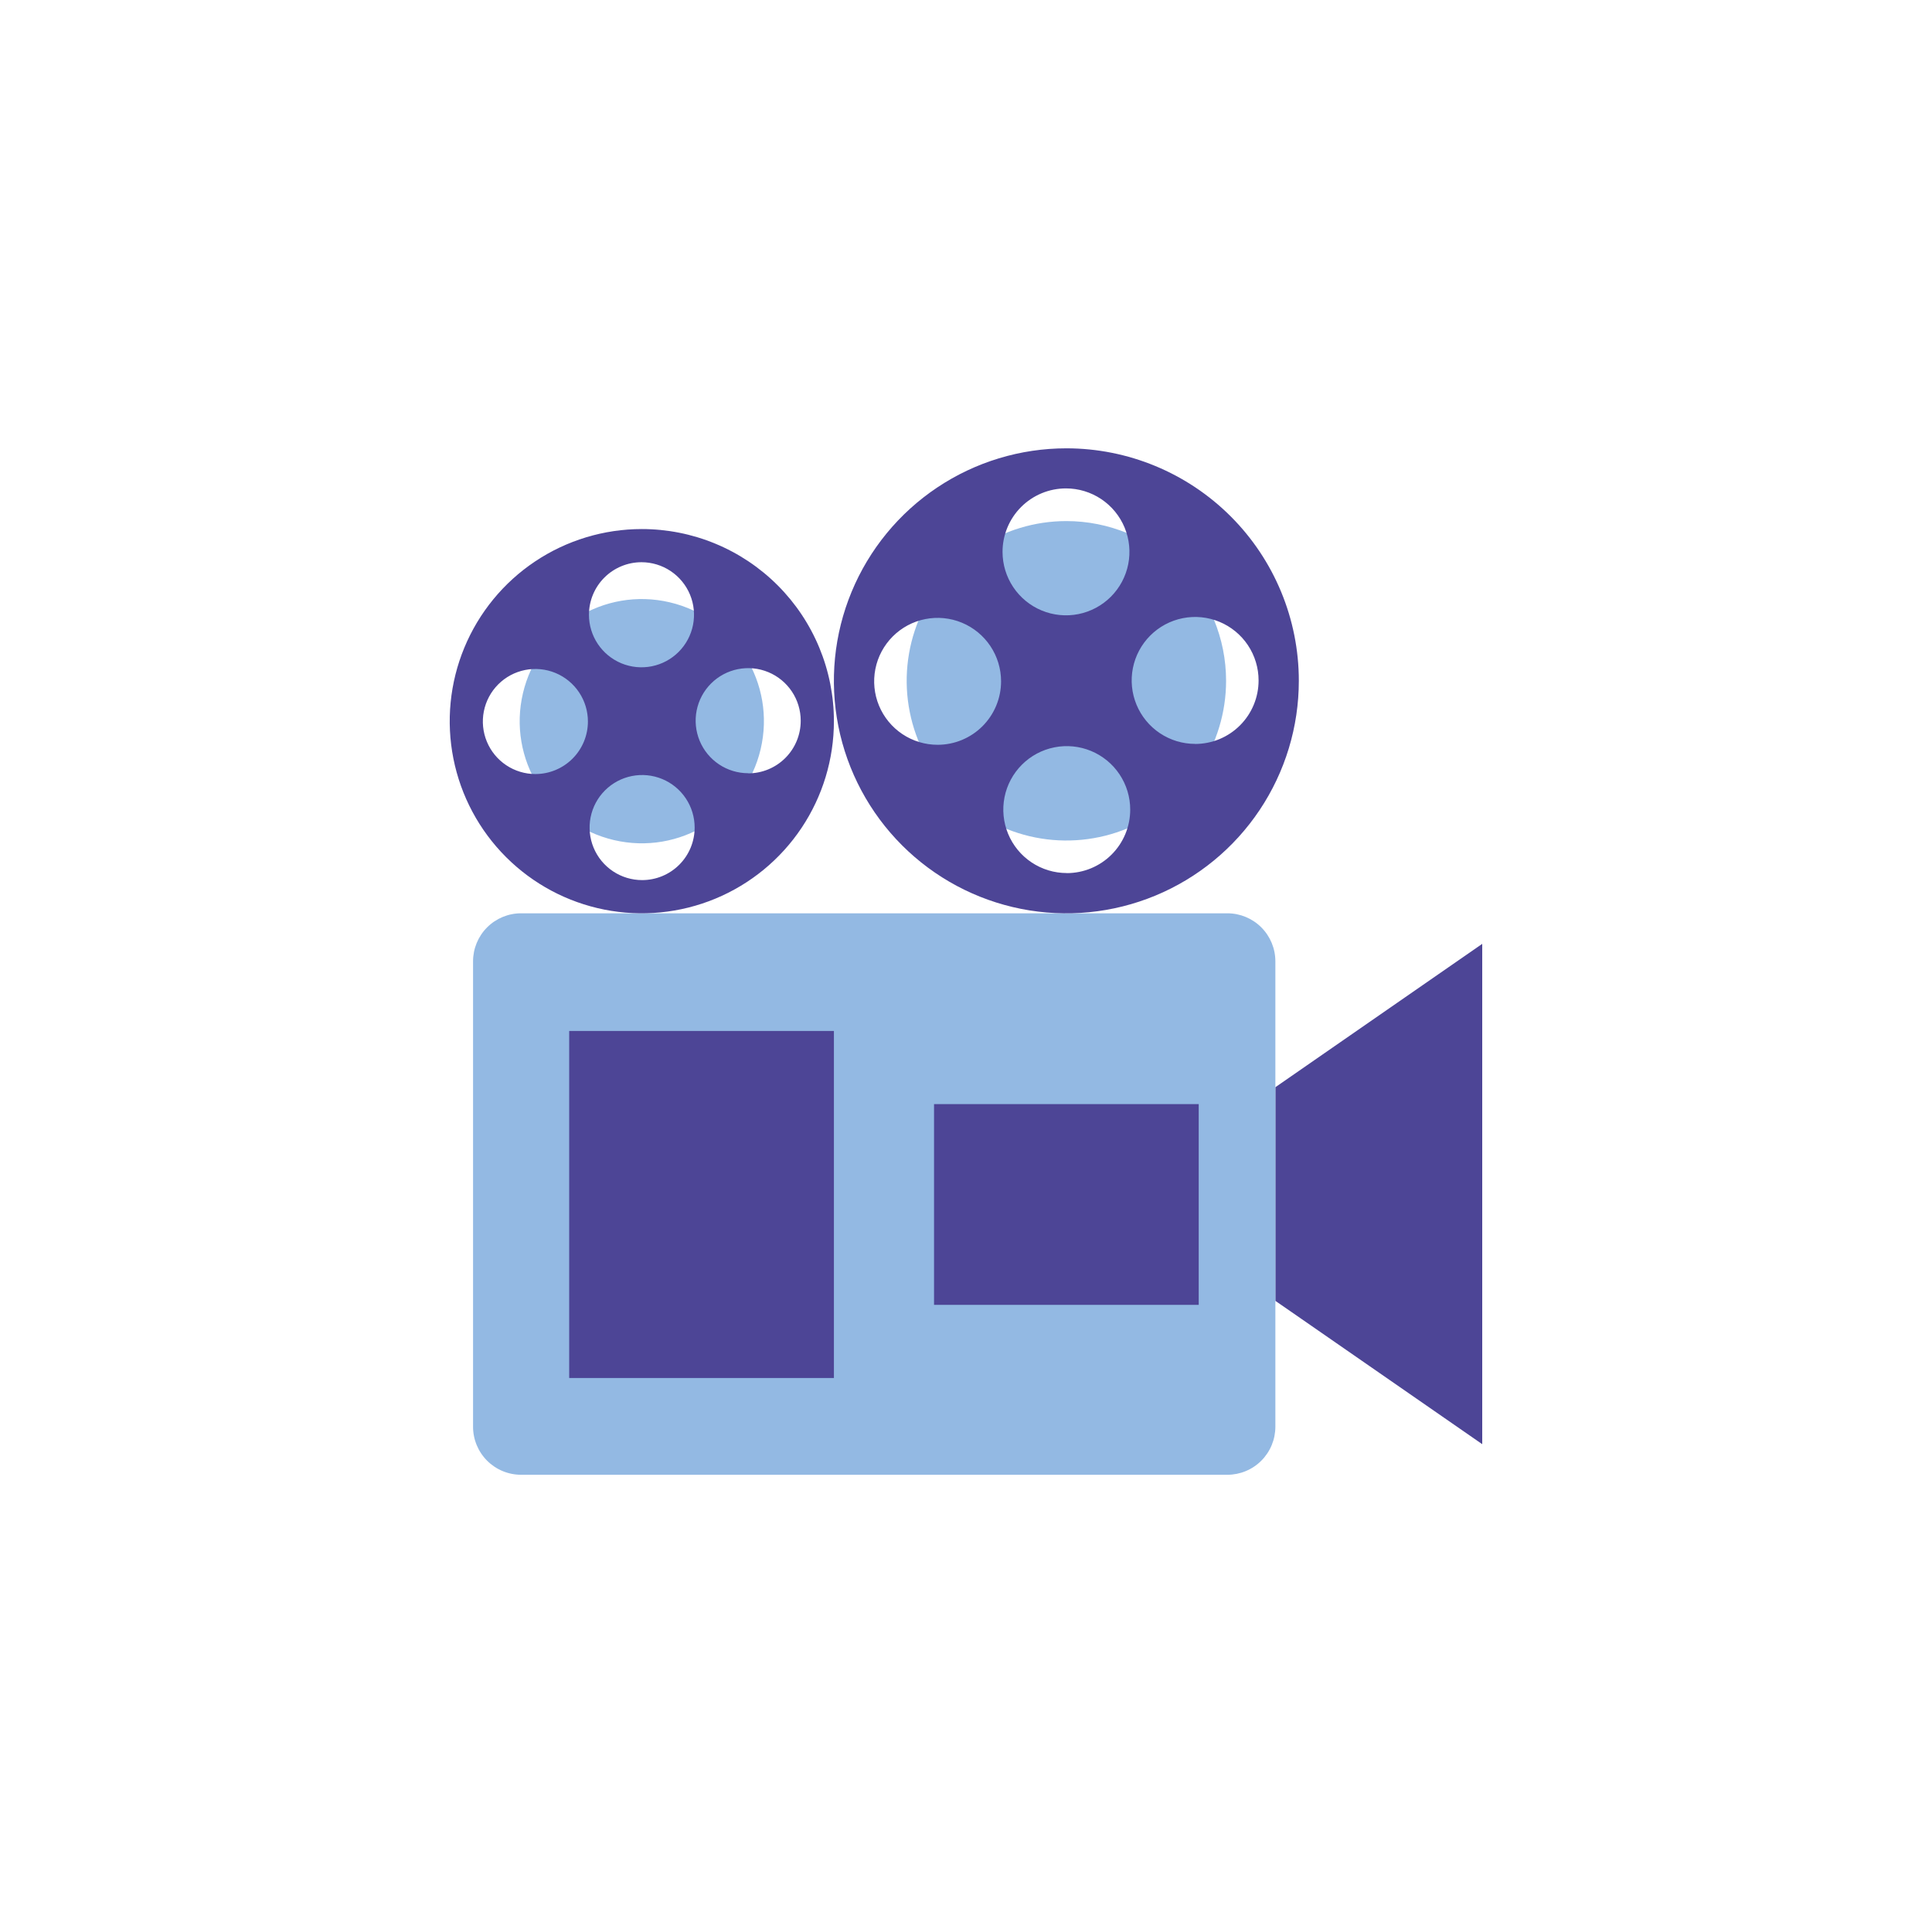
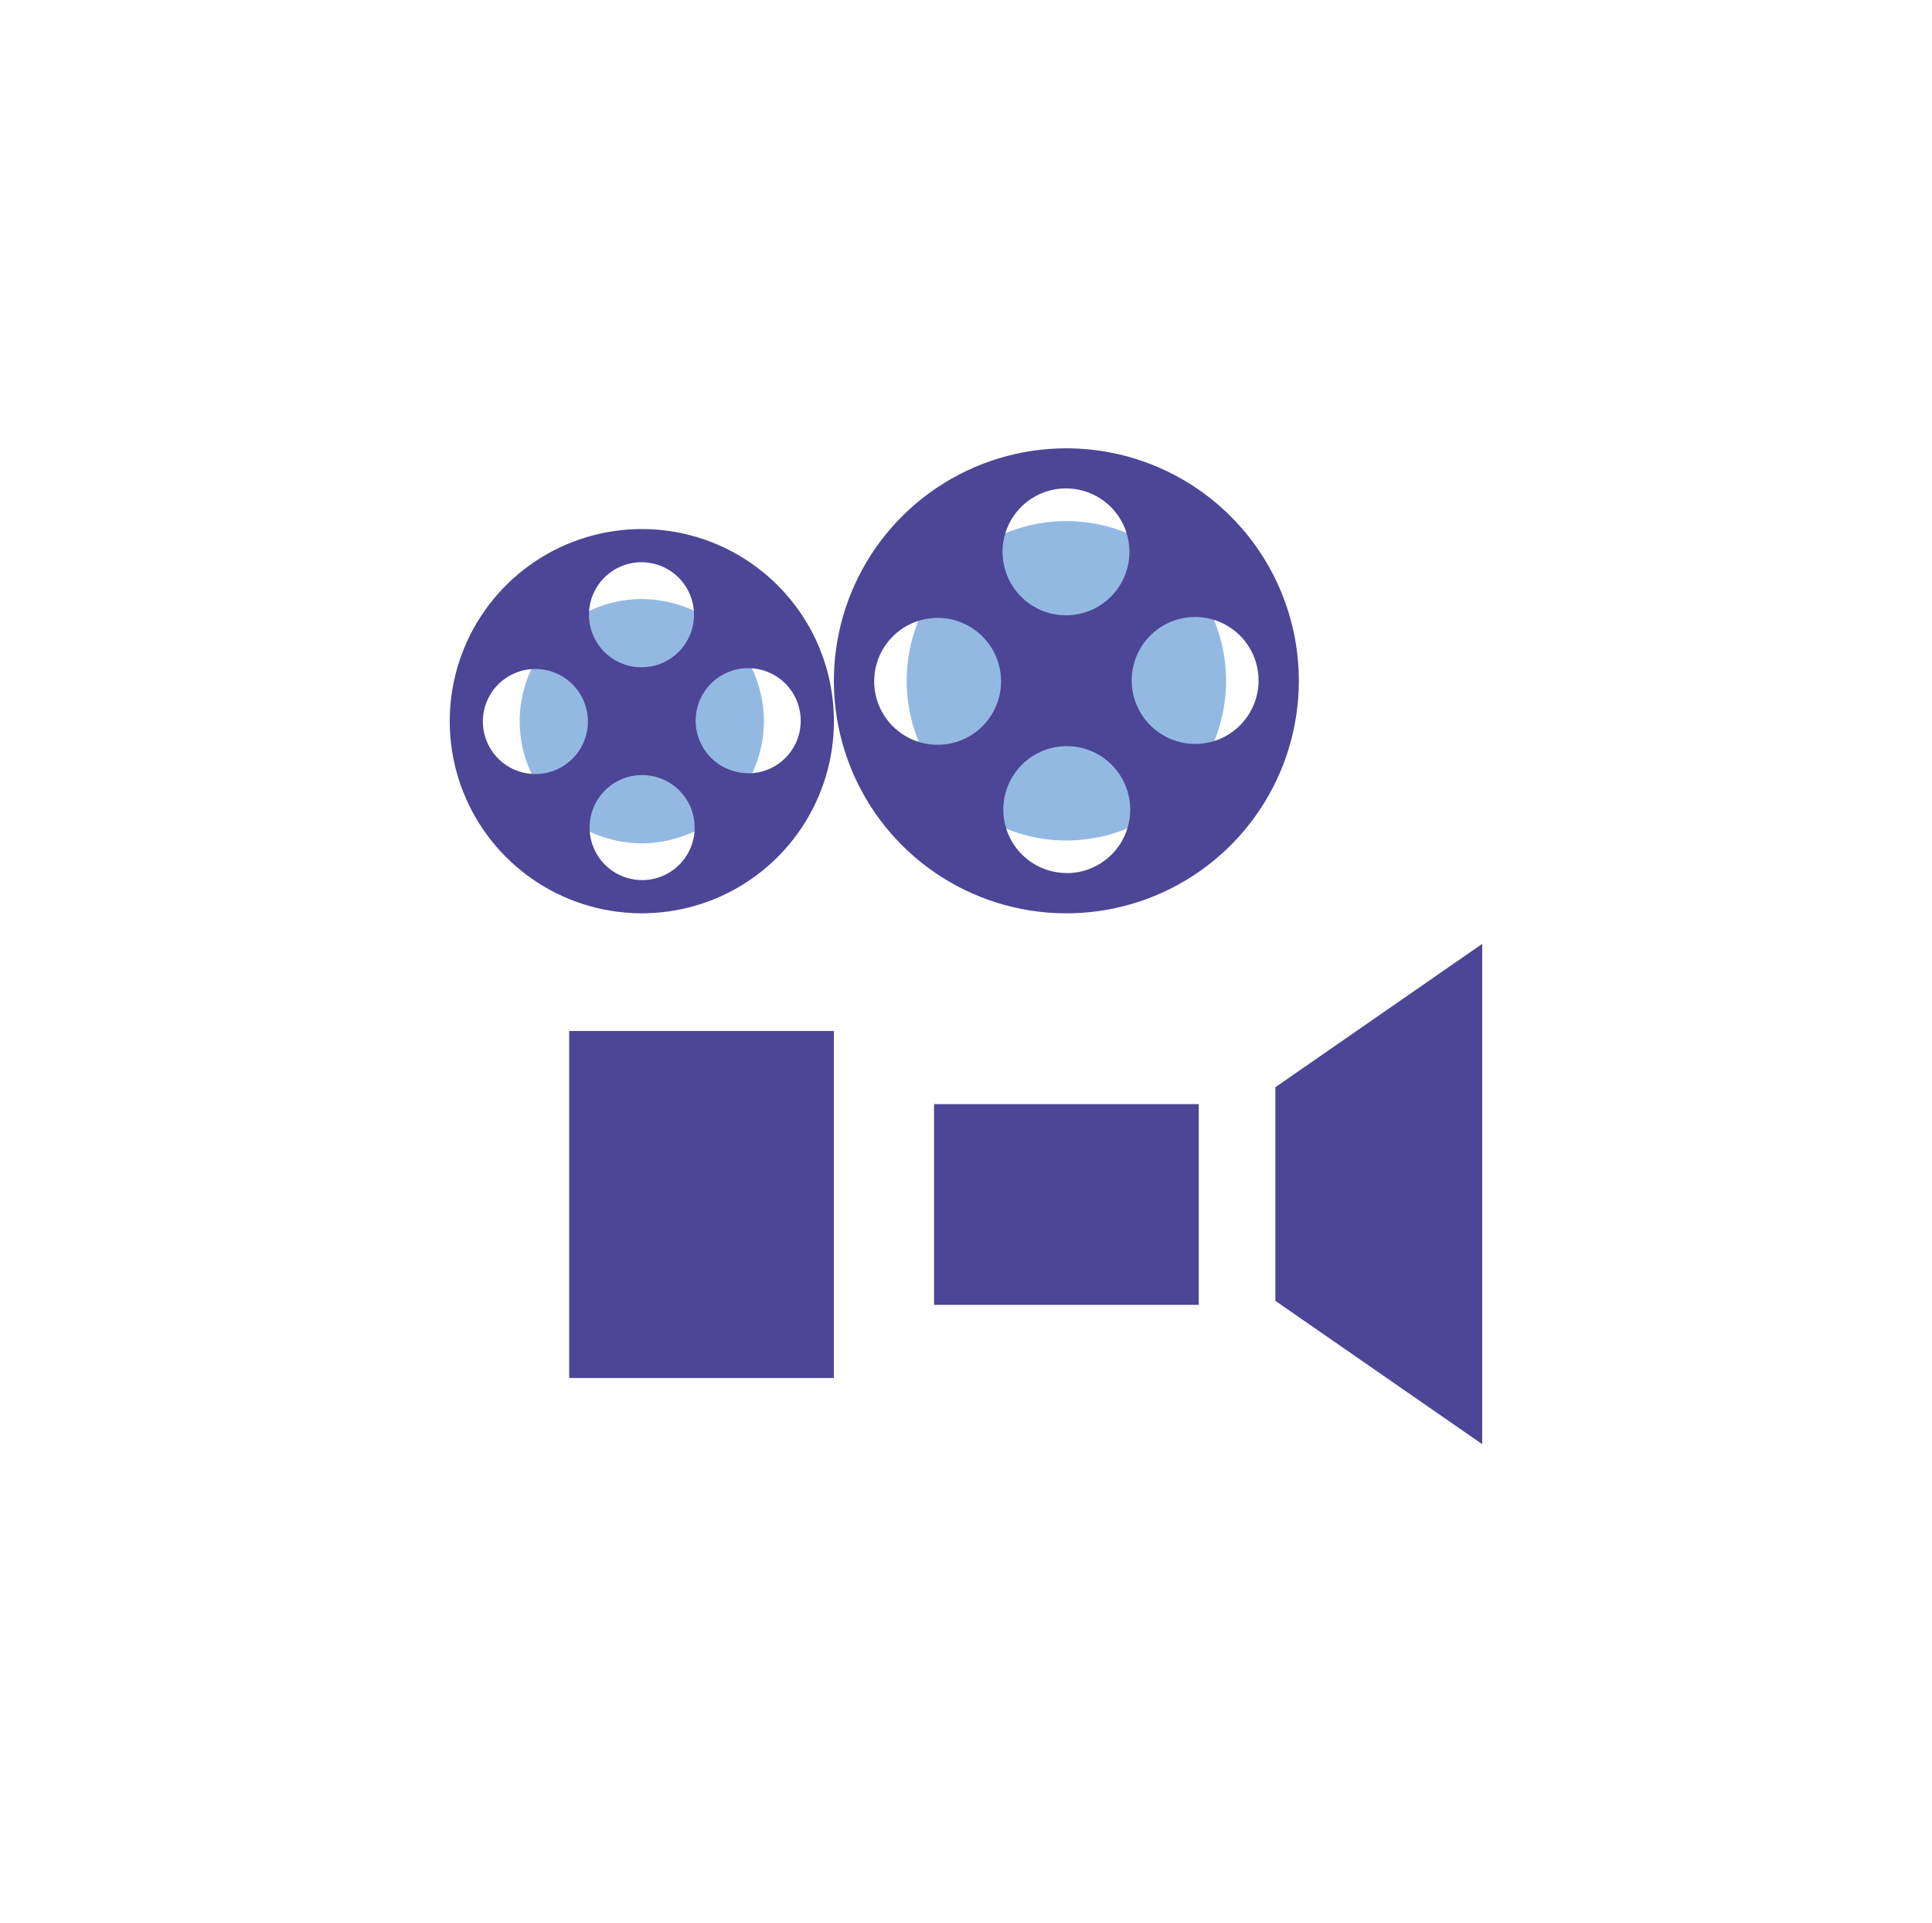
<svg xmlns="http://www.w3.org/2000/svg" width="431" height="429" viewBox="0 0 431 429" fill="none">
  <g filter="url(#filter0_d)">
    <path d="M290.394 208.432L284.516 212.507V260.159L290.394 264.227L330.662 292.128V180.531L290.394 208.432Z" fill="#4D4596" />
-     <path d="M284.515 288.231C284.516 289.639 284.239 291.033 283.701 292.333C283.163 293.634 282.374 294.816 281.379 295.812C280.385 296.807 279.203 297.597 277.903 298.136C276.603 298.675 275.209 298.952 273.801 298.952H116.267C114.858 298.955 113.461 298.68 112.159 298.142C110.856 297.605 109.672 296.815 108.674 295.82C107.677 294.824 106.886 293.641 106.347 292.339C105.807 291.036 105.53 289.641 105.531 288.231L105.531 184.428C105.531 181.586 106.66 178.861 108.669 176.852C110.678 174.843 113.403 173.714 116.245 173.714L273.801 173.714C276.643 173.714 279.368 174.843 281.377 176.852C283.386 178.861 284.515 181.586 284.515 184.428V288.231Z" fill="#93B9E3" />
    <path d="M273.521 121.853C273.521 128.9 271.432 135.788 267.517 141.647C263.602 147.505 258.038 152.072 251.528 154.768C245.018 157.465 237.855 158.17 230.944 156.796C224.033 155.421 217.685 152.028 212.702 147.045C207.72 142.063 204.327 135.715 202.952 128.804C201.577 121.893 202.283 114.73 204.98 108.22C207.676 101.71 212.242 96.145 218.101 92.231C223.96 88.316 230.848 86.227 237.894 86.227C247.343 86.228 256.403 89.983 263.084 96.664C269.765 103.344 273.519 112.405 273.521 121.853Z" fill="#93B9E3" />
    <path d="M237.896 70C227.638 69.999 217.61 73.039 209.08 78.737C200.551 84.435 193.903 92.534 189.976 102.011C186.05 111.488 185.023 121.916 187.023 131.977C189.024 142.037 193.964 151.279 201.217 158.532C208.47 165.785 217.712 170.725 227.772 172.725C237.833 174.726 248.261 173.699 257.738 169.772C267.214 165.846 275.314 159.198 281.012 150.668C286.71 142.139 289.75 132.111 289.749 121.853C289.749 108.101 284.286 94.912 274.561 85.188C264.837 75.463 251.648 70 237.896 70ZM209.168 136.128C206.368 136.128 203.631 135.298 201.303 133.742C198.976 132.187 197.161 129.976 196.09 127.39C195.018 124.803 194.738 121.957 195.284 119.211C195.83 116.465 197.179 113.943 199.158 111.963C201.138 109.984 203.66 108.635 206.406 108.089C209.152 107.543 211.998 107.823 214.585 108.895C217.171 109.966 219.382 111.78 220.937 114.108C222.493 116.436 223.323 119.173 223.323 121.973C223.323 125.727 221.832 129.327 219.177 131.982C216.522 134.637 212.922 136.128 209.168 136.128ZM237.806 78.94C240.606 78.94 243.343 79.77 245.671 81.326C247.998 82.881 249.813 85.092 250.884 87.679C251.955 90.265 252.236 93.111 251.69 95.857C251.143 98.603 249.795 101.125 247.816 103.105C245.836 105.085 243.314 106.433 240.568 106.979C237.822 107.525 234.976 107.245 232.389 106.173C229.803 105.102 227.592 103.288 226.036 100.96C224.481 98.632 223.651 95.895 223.651 93.096C223.651 89.341 225.142 85.741 227.797 83.086C230.451 80.432 234.052 78.94 237.806 78.94ZM237.978 164.737C235.178 164.737 232.441 163.906 230.113 162.351C227.785 160.796 225.971 158.585 224.9 155.998C223.828 153.412 223.548 150.566 224.094 147.82C224.64 145.074 225.989 142.552 227.968 140.572C229.948 138.592 232.47 137.244 235.216 136.698C237.962 136.152 240.808 136.432 243.395 137.503C245.981 138.575 248.192 140.389 249.747 142.717C251.303 145.045 252.133 147.782 252.133 150.581C252.135 152.441 251.77 154.284 251.06 156.003C250.349 157.722 249.307 159.284 247.992 160.6C246.678 161.916 245.116 162.96 243.398 163.673C241.68 164.385 239.838 164.752 237.978 164.752V164.737ZM266.616 135.927C263.816 135.927 261.08 135.097 258.752 133.541C256.424 131.986 254.61 129.775 253.538 127.188C252.467 124.602 252.187 121.756 252.733 119.01C253.279 116.264 254.627 113.742 256.607 111.762C258.586 109.782 261.109 108.434 263.855 107.888C266.6 107.342 269.447 107.622 272.033 108.694C274.62 109.765 276.83 111.579 278.386 113.907C279.941 116.235 280.771 118.972 280.771 121.771C280.773 123.632 280.409 125.474 279.698 127.193C278.988 128.912 277.945 130.474 276.631 131.79C275.316 133.106 273.755 134.15 272.037 134.863C270.318 135.575 268.476 135.942 266.616 135.942V135.927Z" fill="#4D4596" />
    <path d="M169.691 137.096C173.134 122.453 164.054 107.791 149.41 104.348C134.766 100.905 120.104 109.985 116.661 124.629C113.219 139.273 122.299 153.935 136.943 157.378C151.587 160.82 166.249 151.74 169.691 137.096Z" fill="#93B9E3" />
    <path d="M143.172 88.007C134.697 88.009 126.412 90.523 119.366 95.233C112.32 99.943 106.828 106.636 103.586 114.467C100.344 122.297 99.496 130.913 101.151 139.226C102.805 147.538 106.887 155.173 112.88 161.165C118.874 167.158 126.51 171.239 134.822 172.891C143.135 174.544 151.751 173.695 159.581 170.452C167.411 167.208 174.103 161.715 178.812 154.668C183.52 147.621 186.033 139.336 186.033 130.861C186.034 125.232 184.926 119.659 182.772 114.459C180.619 109.258 177.462 104.534 173.481 100.554C169.501 96.574 164.776 93.418 159.575 91.265C154.375 89.112 148.801 88.005 143.172 88.007ZM119.436 142.654C117.118 142.654 114.852 141.967 112.925 140.679C110.998 139.392 109.496 137.561 108.609 135.42C107.722 133.279 107.49 130.922 107.942 128.649C108.394 126.376 109.51 124.288 111.149 122.649C112.788 121.01 114.876 119.894 117.15 119.441C119.423 118.989 121.779 119.221 123.921 120.108C126.062 120.995 127.892 122.497 129.18 124.425C130.468 126.352 131.155 128.618 131.155 130.935C131.153 134.043 129.918 137.023 127.72 139.22C125.523 141.417 122.543 142.653 119.436 142.654ZM143.098 95.405C145.416 95.404 147.682 96.09 149.611 97.377C151.539 98.664 153.042 100.493 153.93 102.635C154.818 104.776 155.051 107.132 154.6 109.406C154.149 111.68 153.033 113.769 151.395 115.409C149.756 117.048 147.668 118.165 145.394 118.618C143.121 119.071 140.764 118.839 138.622 117.952C136.48 117.066 134.65 115.563 133.362 113.636C132.074 111.709 131.386 109.443 131.386 107.125C131.386 104.018 132.62 101.038 134.816 98.841C137.012 96.643 139.991 95.407 143.098 95.405ZM143.247 166.309C140.929 166.309 138.663 165.622 136.736 164.334C134.809 163.046 133.307 161.216 132.42 159.074C131.533 156.933 131.301 154.577 131.753 152.303C132.205 150.03 133.321 147.942 134.96 146.303C136.599 144.664 138.687 143.548 140.96 143.096C143.234 142.644 145.59 142.876 147.731 143.763C149.873 144.65 151.703 146.152 152.991 148.079C154.279 150.006 154.966 152.272 154.966 154.59C154.967 156.129 154.664 157.653 154.076 159.076C153.487 160.498 152.624 161.79 151.536 162.879C150.447 163.967 149.155 164.83 147.733 165.419C146.31 166.007 144.786 166.31 143.247 166.309ZM166.909 142.468C164.59 142.468 162.324 141.781 160.397 140.493C158.47 139.205 156.968 137.374 156.081 135.232C155.194 133.09 154.962 130.734 155.415 128.46C155.868 126.187 156.985 124.098 158.625 122.46C160.264 120.821 162.353 119.706 164.627 119.254C166.901 118.803 169.257 119.036 171.398 119.924C173.54 120.812 175.369 122.316 176.656 124.244C177.943 126.172 178.629 128.438 178.628 130.757C178.632 132.298 178.331 133.824 177.744 135.249C177.157 136.674 176.294 137.969 175.205 139.06C174.117 140.151 172.823 141.016 171.4 141.606C169.976 142.196 168.45 142.499 166.909 142.498V142.468Z" fill="#4D4596" />
    <path d="M186.034 199.961H126.977V277.368H186.034V199.961Z" fill="#4D4596" />
    <path d="M267.419 216.277H208.369V261.053H267.419V216.277Z" fill="#4D4596" />
  </g>
  <defs>
    <filter id="filter0_d" x="0.326" y="0" width="430.336" height="428.952" filterUnits="userSpaceOnUse" color-interpolation-filters="sRGB">
      <feFlood flood-opacity="0" result="BackgroundImageFix" />
      <feColorMatrix in="SourceAlpha" type="matrix" values="0 0 0 0 0 0 0 0 0 0 0 0 0 0 0 0 0 0 127 0" result="hardAlpha" />
      <feOffset dy="30" />
      <feGaussianBlur stdDeviation="50" />
      <feComposite in2="hardAlpha" operator="out" />
      <feColorMatrix type="matrix" values="0 0 0 0 0 0 0 0 0 0 0 0 0 0 0 0 0 0 0.16 0" />
      <feBlend mode="normal" in2="BackgroundImageFix" result="effect1_dropShadow" />
      <feBlend mode="normal" in="SourceGraphic" in2="effect1_dropShadow" result="shape" />
    </filter>
  </defs>
</svg>